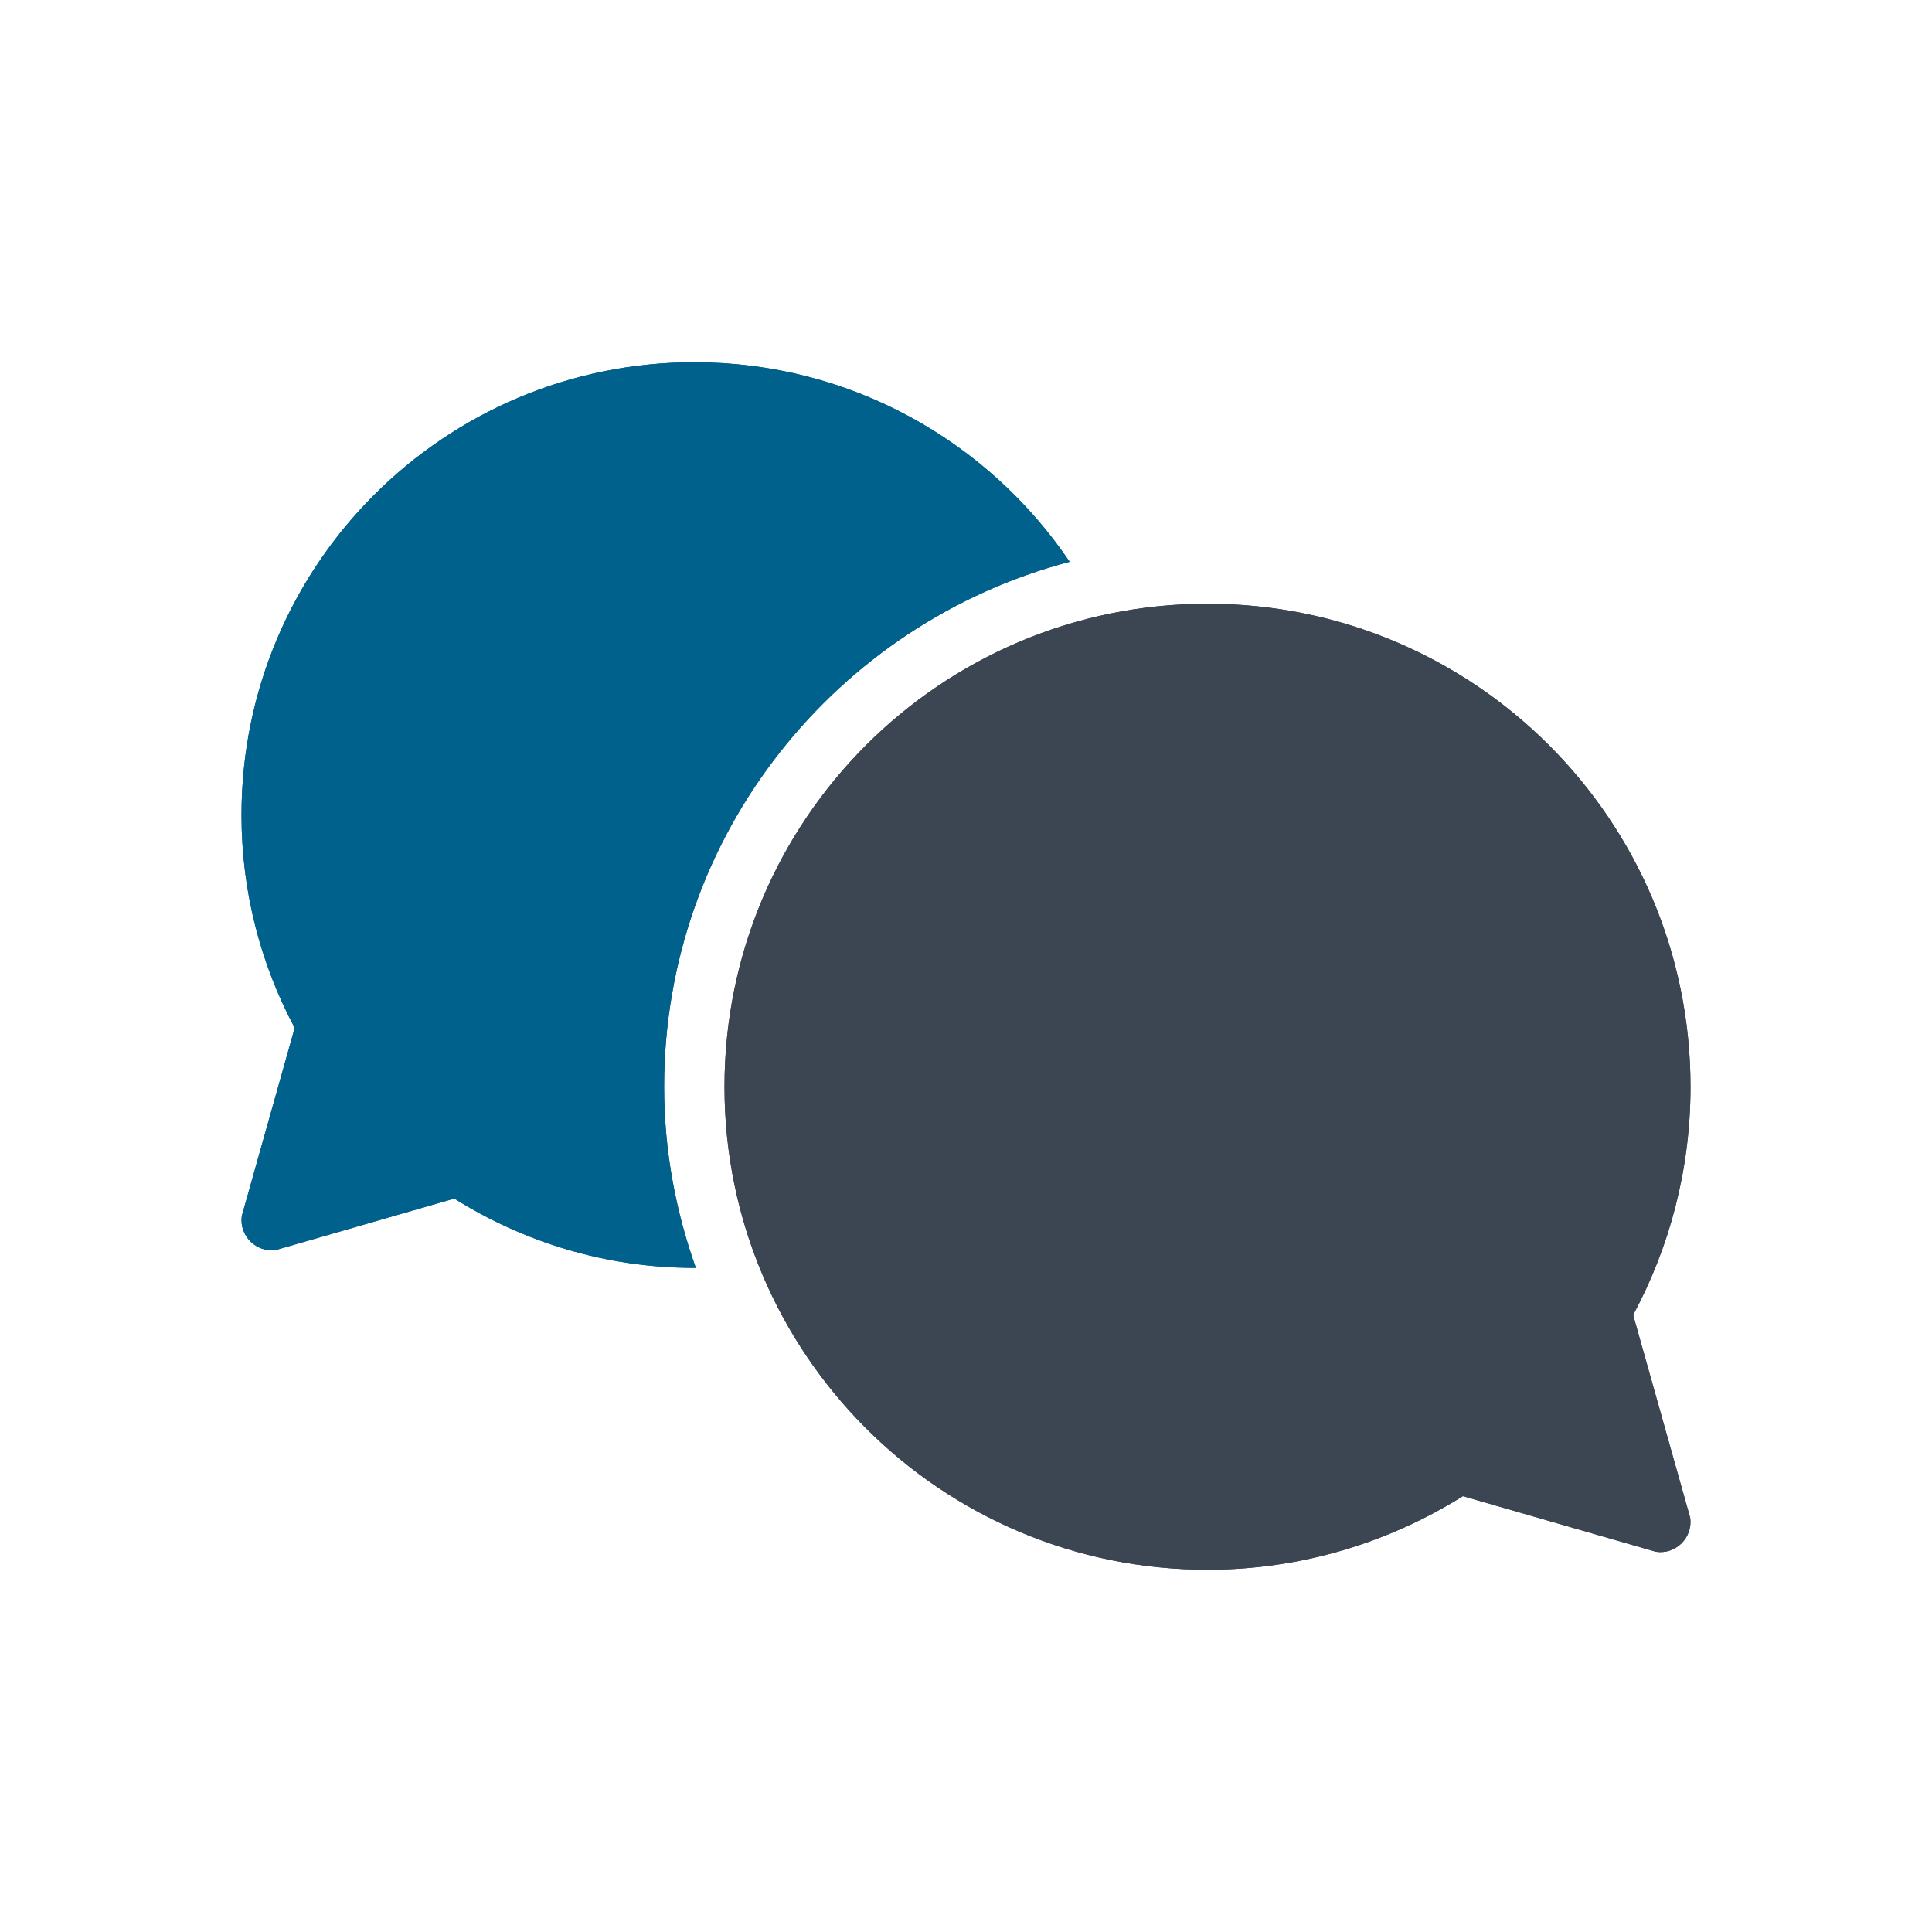
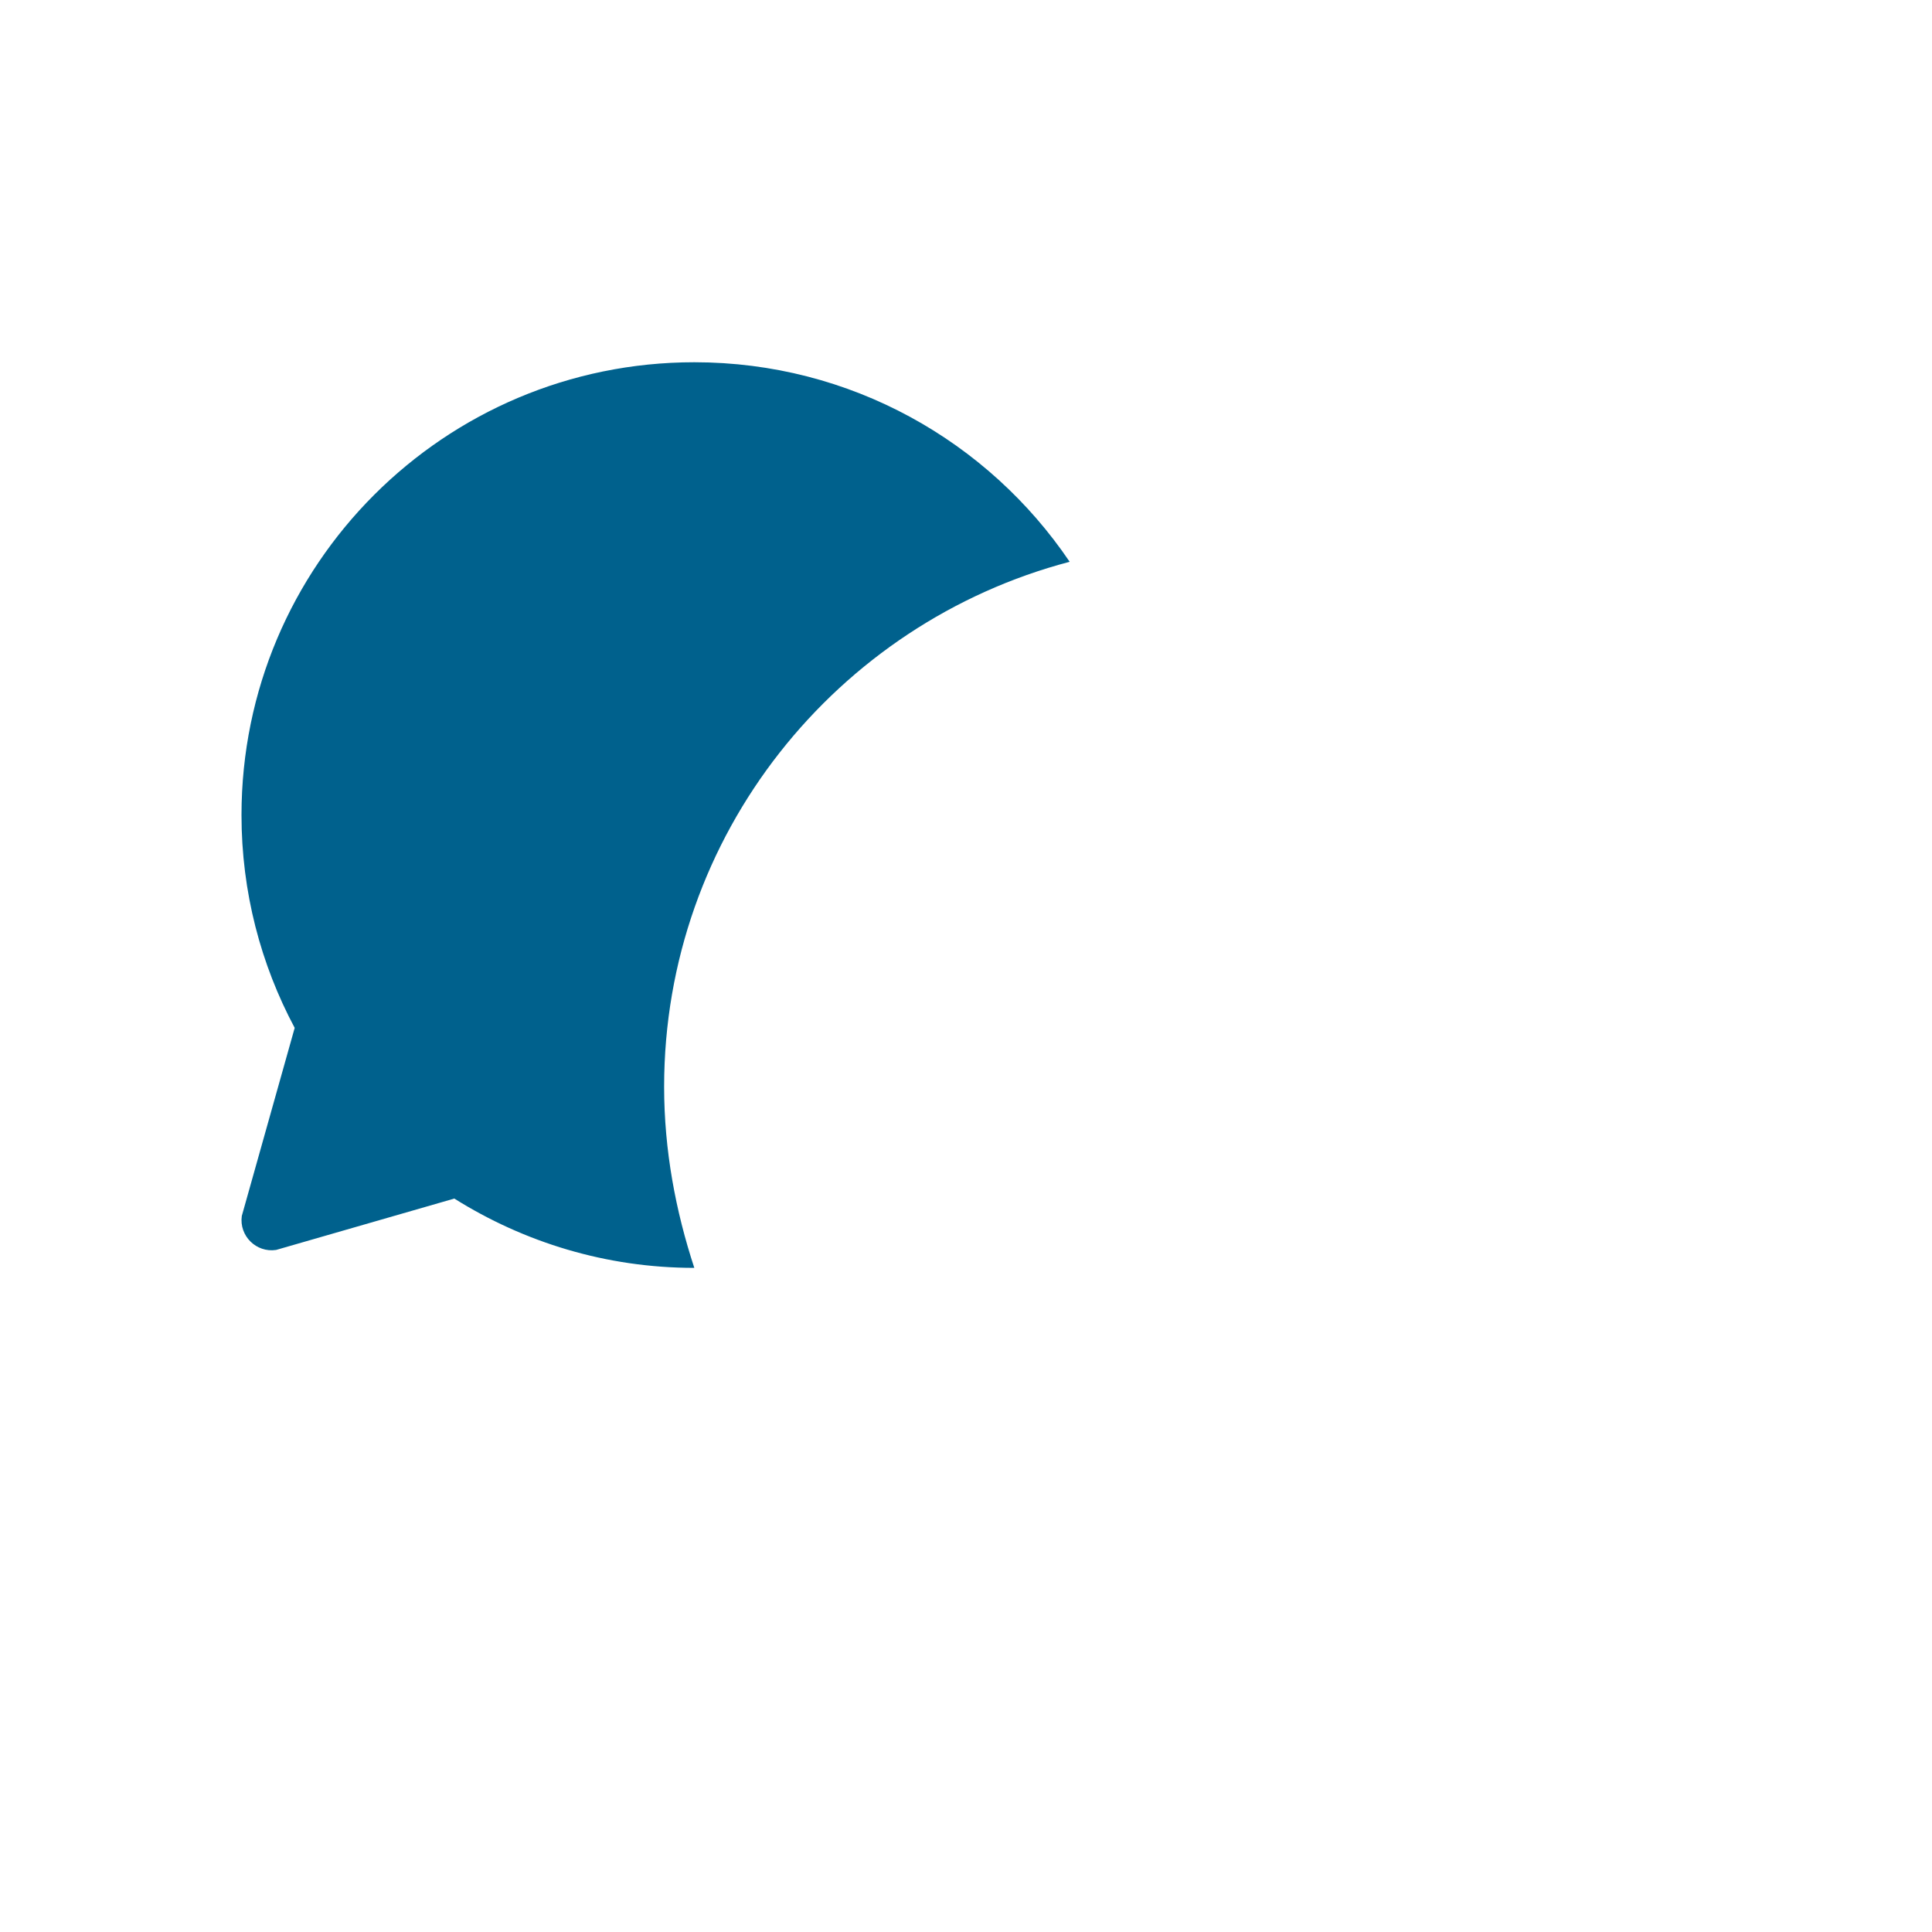
<svg xmlns="http://www.w3.org/2000/svg" version="1.1" id="Uploaded to svgrepo.com" width="800px" height="800px" viewBox="0 0 32 32" xml:space="preserve" fill="#000000">
  <g id="SVGRepo_bgCarrier" stroke-width="0" />
  <g id="SVGRepo_tracerCarrier" stroke-linecap="round" stroke-linejoin="round" />
  <g id="SVGRepo_iconCarrier">
    <style type="text/css"> .duotone_een{fill:#3B4652;} .duotone_twee{fill:#00618D;} </style>
    <g>
      <g>
        <g>
-           <path class="duotone_een" d="M20,10c4.418,0,8,3.582,8,8c0,1.368-0.345,2.654-0.95,3.78l0.945,3.359 c0.046,0.33-0.239,0.612-0.568,0.563l-3.196-0.921C23.002,25.549,21.555,26,20,26c-4.418,0-8-3.582-8-8S15.582,10,20,10z" />
-         </g>
+           </g>
        <g>
-           <path class="duotone_een" d="M20,10c4.418,0,8,3.582,8,8c0,1.368-0.345,2.654-0.95,3.78l0.945,3.359 c0.046,0.33-0.239,0.612-0.568,0.563l-3.196-0.921C23.002,25.549,21.555,26,20,26c-4.418,0-8-3.582-8-8S15.582,10,20,10z" />
-         </g>
+           </g>
      </g>
      <g>
        <g>
-           <path class="duotone_twee" d="M11,18c0-4.173,2.859-7.681,6.717-8.695C16.369,7.311,14.088,6,11.5,6C7.358,6,4,9.358,4,13.5 c0,1.275,0.32,2.474,0.881,3.525L4.005,20.14c-0.046,0.33,0.239,0.612,0.568,0.563l2.952-0.851C8.678,20.575,10.038,21,11.5,21 c0.008,0,0.016-0.001,0.025-0.001C11.191,20.059,11,19.053,11,18z" />
+           <path class="duotone_twee" d="M11,18c0-4.173,2.859-7.681,6.717-8.695C16.369,7.311,14.088,6,11.5,6C7.358,6,4,9.358,4,13.5 c0,1.275,0.32,2.474,0.881,3.525L4.005,20.14c-0.046,0.33,0.239,0.612,0.568,0.563l2.952-0.851C8.678,20.575,10.038,21,11.5,21 C11.191,20.059,11,19.053,11,18z" />
        </g>
        <g>
-           <path class="duotone_twee" d="M11,18c0-4.173,2.859-7.681,6.717-8.695C16.369,7.311,14.088,6,11.5,6C7.358,6,4,9.358,4,13.5 c0,1.275,0.32,2.474,0.881,3.525L4.005,20.14c-0.046,0.33,0.239,0.612,0.568,0.563l2.952-0.851C8.678,20.575,10.038,21,11.5,21 c0.008,0,0.016-0.001,0.025-0.001C11.191,20.059,11,19.053,11,18z" />
-         </g>
+           </g>
      </g>
    </g>
  </g>
</svg>